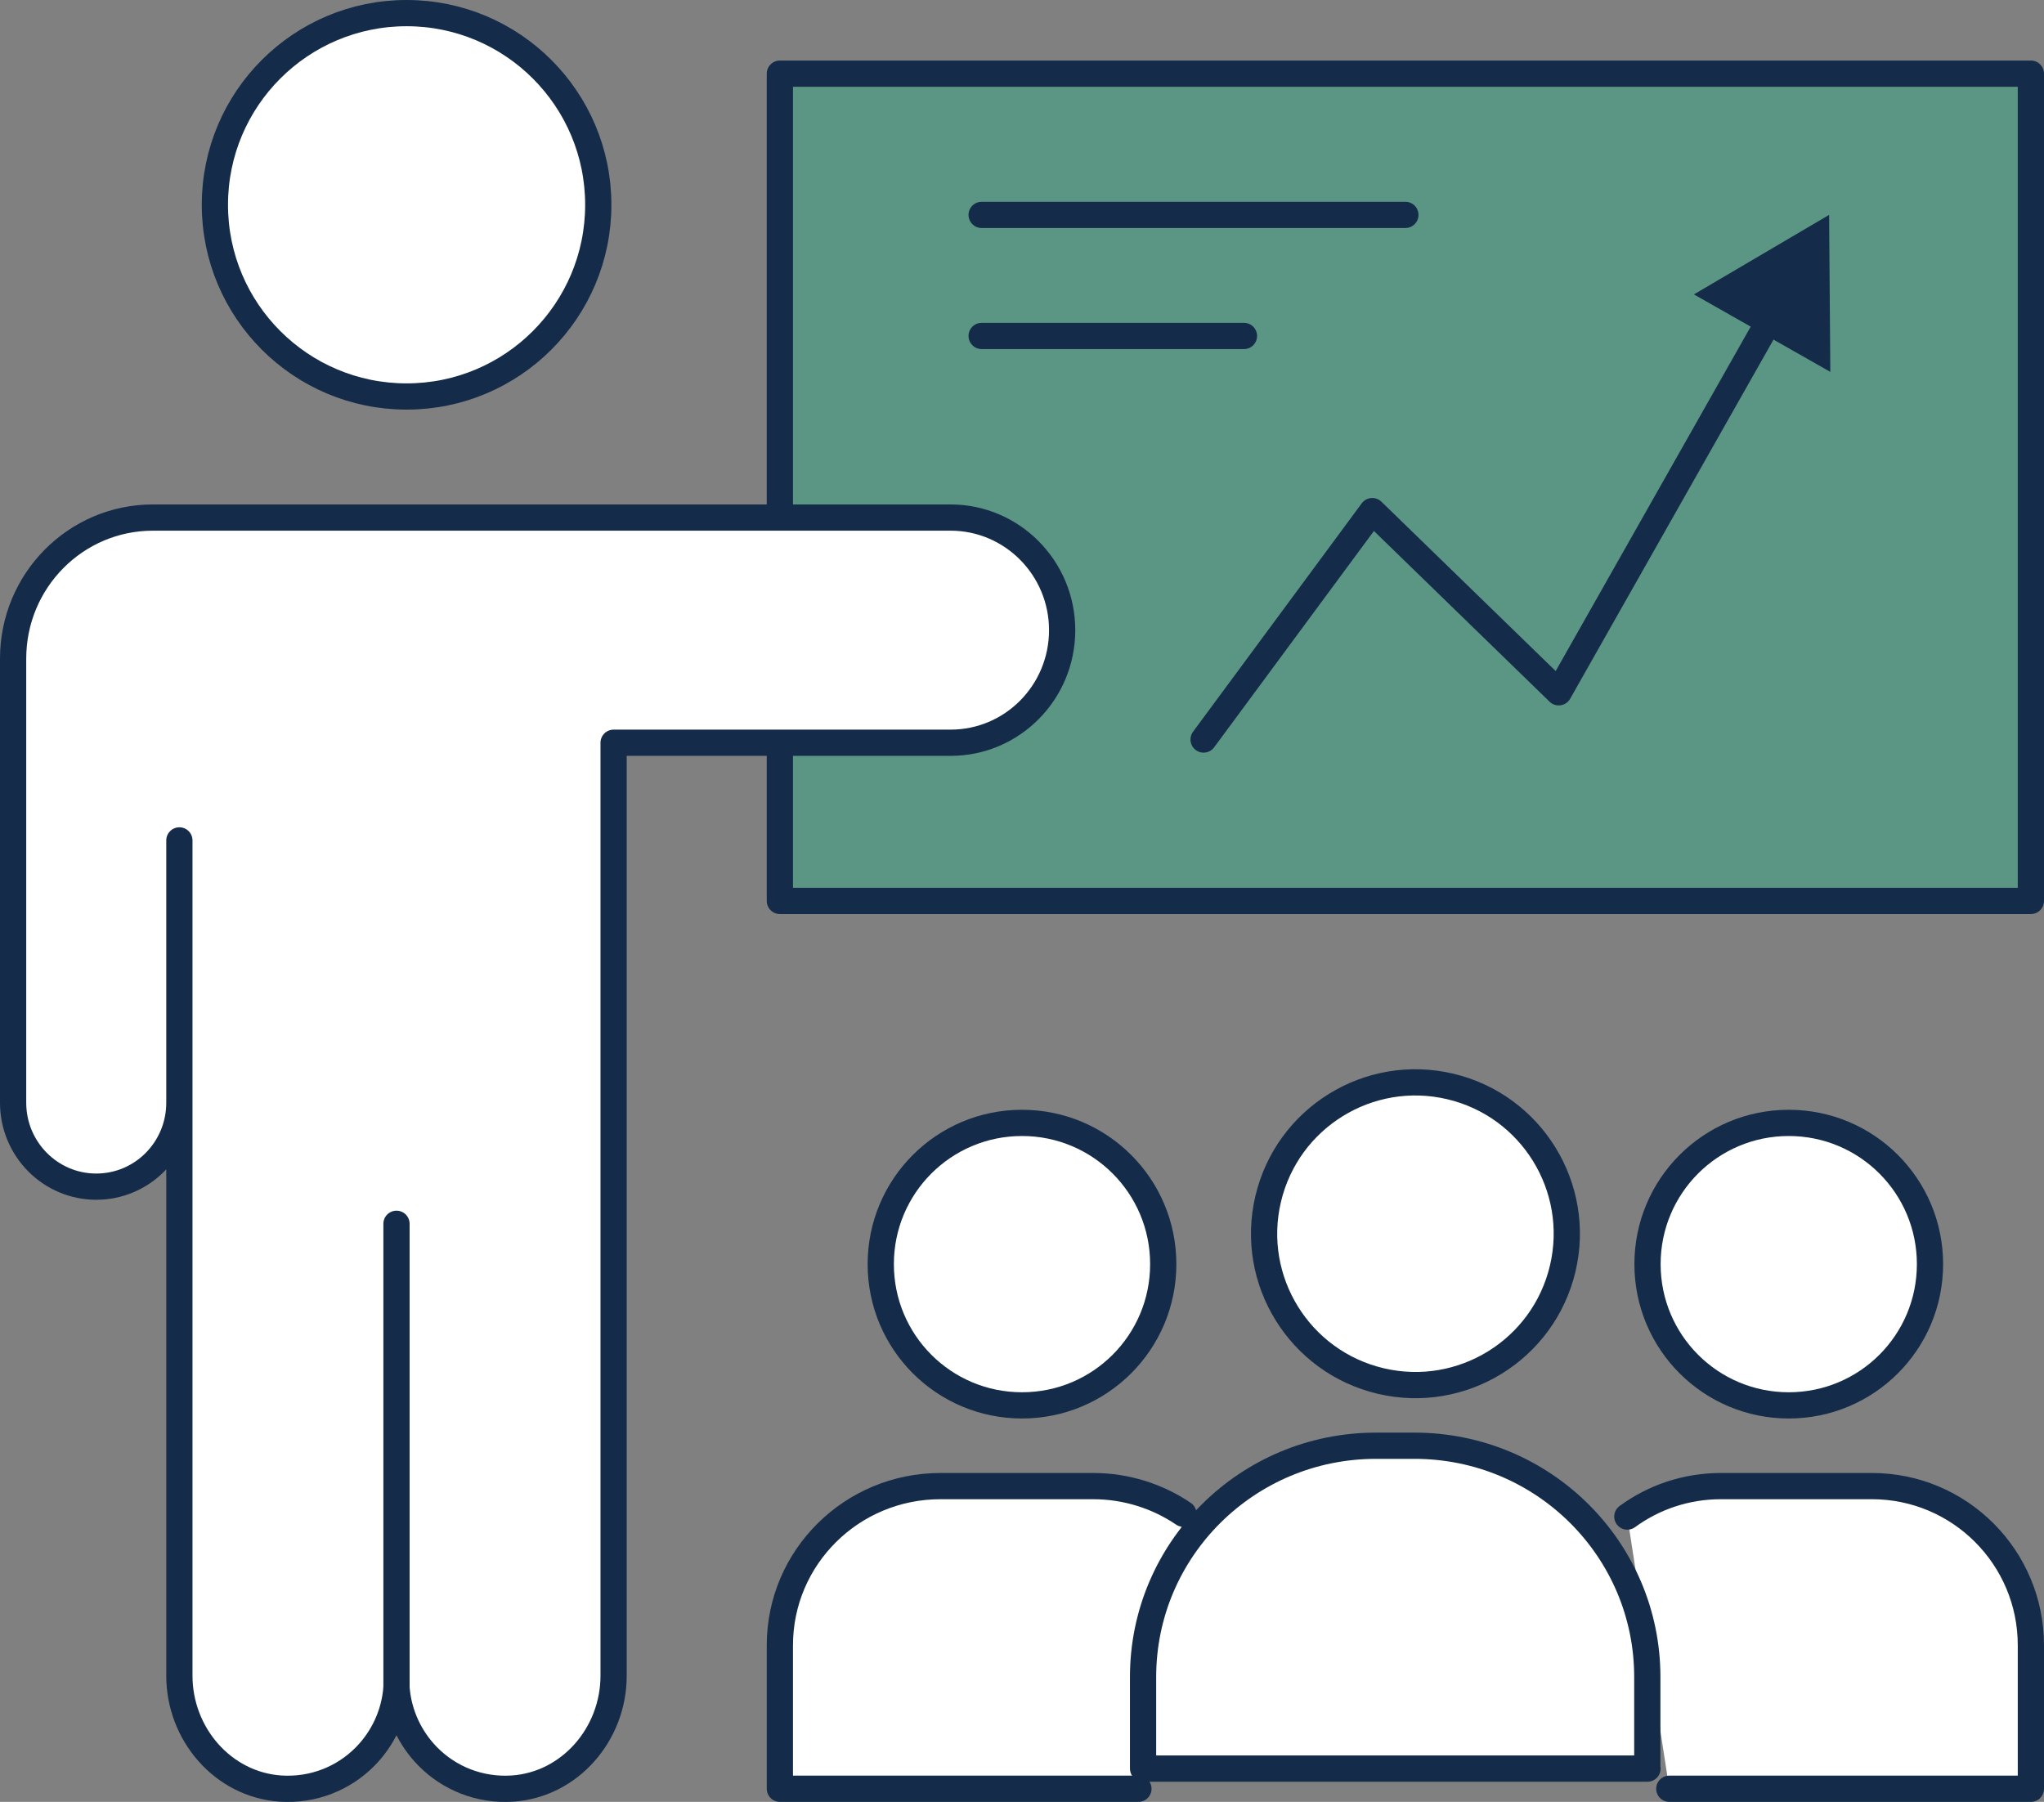
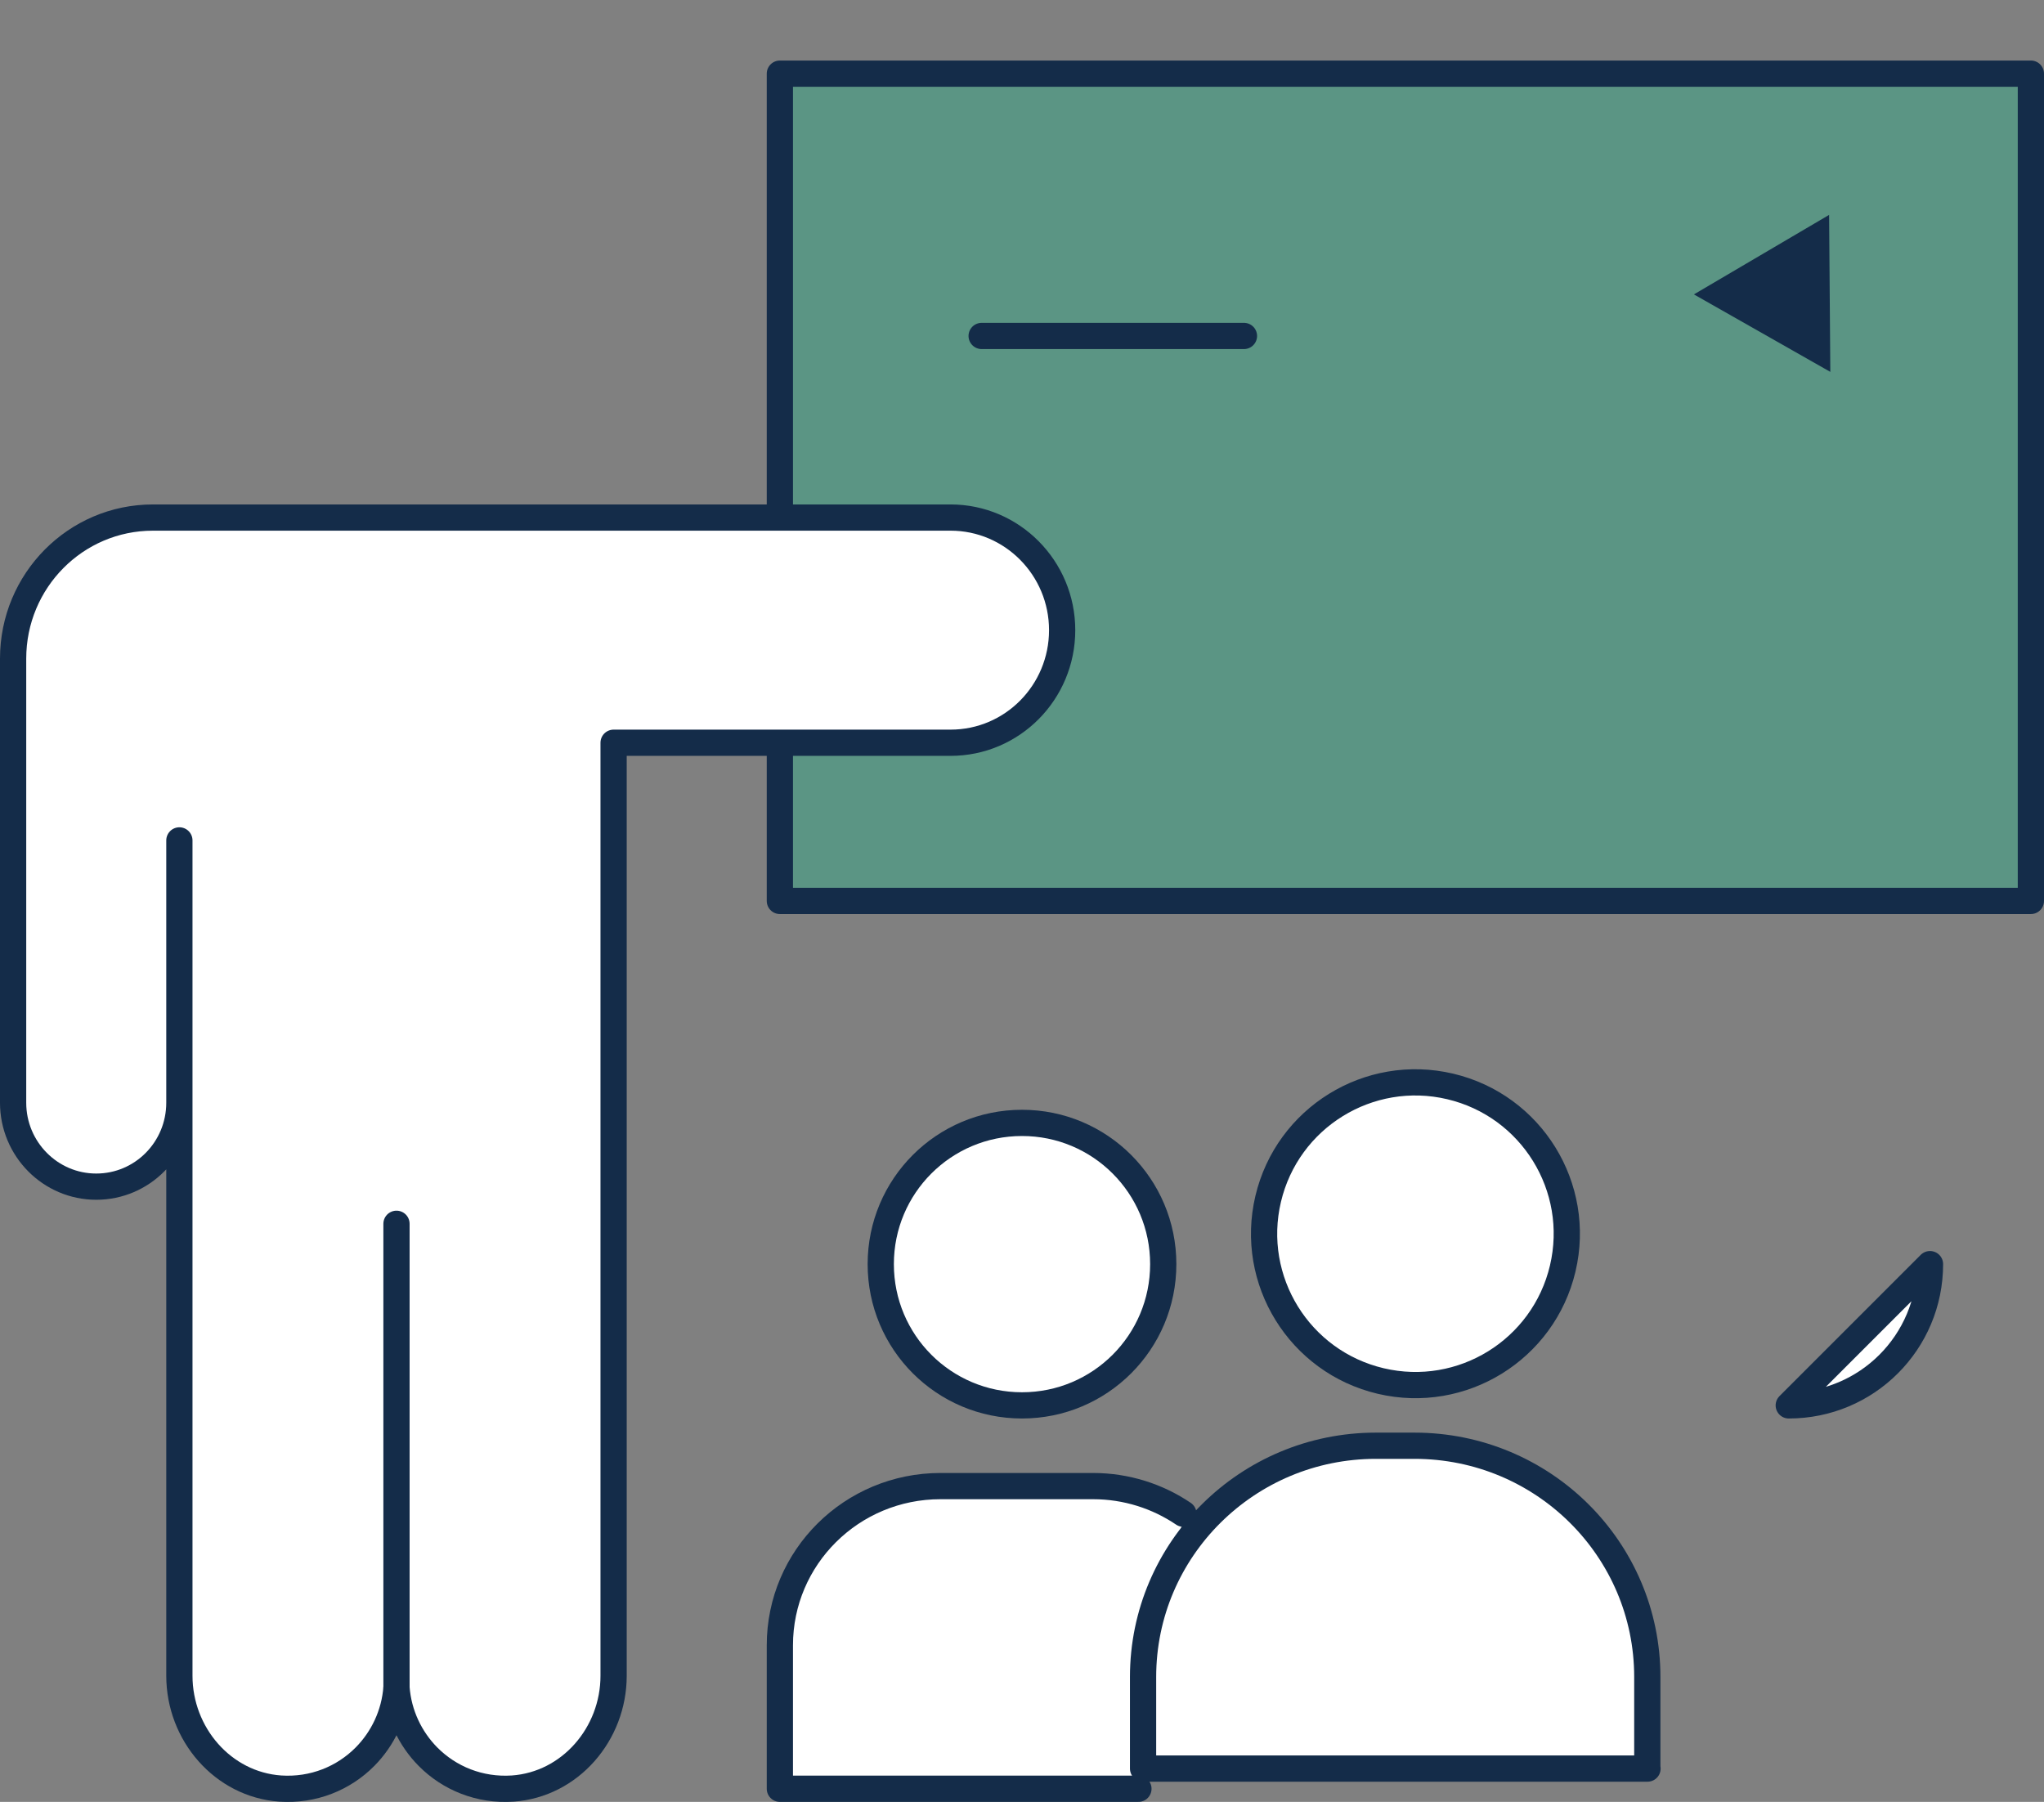
<svg xmlns="http://www.w3.org/2000/svg" id="_レイヤー_2" data-name="レイヤー 2" viewBox="0 0 101.3 89.3">
  <rect x="0" y="0" width="101.3" height="89.3" fill="#808080" stroke="none" />
  <g id="_デザイン" data-name="デザイン">
    <g>
      <g>
        <circle cx="70.15" cy="61.15" r="7.5" transform="translate(-5.48 115.37) rotate(-76.72)" style="fill: #fff; stroke: #142c49; stroke-linecap: round; stroke-linejoin: round; stroke-width: 1.3px;" />
        <path d="M56.42,88.65h-17.77v-7.11c0-4.36,3.56-7.89,7.96-7.89h7.56c1.66,0,3.21.51,4.48,1.37" style="fill: #fff; stroke: #142c49; stroke-linecap: round; stroke-linejoin: round; stroke-width: 1.3px;" />
        <path d="M57.65,62.65c0,3.87-3.13,7-7,7s-7-3.13-7-7,3.13-7,7-7,7,3.13,7,7Z" style="fill: #fff; stroke: #142c49; stroke-linecap: round; stroke-linejoin: round; stroke-width: 1.3px;" />
-         <path d="M80.65,75.16c1.3-.95,2.9-1.51,4.64-1.51h7.48c4.35,0,7.88,3.53,7.88,7.89v7.11h-17.92" style="fill: #fff; stroke: #142c49; stroke-linecap: round; stroke-linejoin: round; stroke-width: 1.3px;" />
-         <path d="M95.65,62.65c0,3.87-3.13,7-7,7s-7-3.13-7-7,3.13-7,7-7,7,3.13,7,7Z" style="fill: #fff; stroke: #142c49; stroke-linecap: round; stroke-linejoin: round; stroke-width: 1.3px;" />
+         <path d="M95.65,62.65c0,3.87-3.13,7-7,7Z" style="fill: #fff; stroke: #142c49; stroke-linecap: round; stroke-linejoin: round; stroke-width: 1.3px;" />
        <polyline points="38.65 36.87 38.65 44.65 100.65 44.65 100.65 3.65 38.65 3.65 38.65 25.69" style="fill: #5b9584; stroke: #142c49; stroke-linecap: round; stroke-linejoin: round; stroke-width: 1.3px;" />
        <path d="M8.89,41.65v41.4c0,2.88,2.15,5.39,5,5.59,1.64.11,3.14-.51,4.2-1.58.88-.89,1.46-2.09,1.56-3.42,0,0,0,0,0,0,.1,1.33.68,2.53,1.56,3.42,1.06,1.07,2.56,1.69,4.2,1.58,2.85-.2,5-2.71,5-5.59v-46.24h16.7c3.06,0,5.53-2.5,5.53-5.58h0c0-3.08-2.48-5.58-5.53-5.58H7.58c-3.83,0-6.93,3.13-6.93,6.99v22.01c0,2.3,1.85,4.16,4.12,4.16h0c2.28,0,4.12-1.86,4.12-4.16" style="fill: #fff; stroke: #142c49; stroke-linecap: round; stroke-linejoin: round; stroke-width: 1.3px;" />
        <line x1="19.65" y1="83.65" x2="19.65" y2="60.65" style="fill: none; stroke: #142c49; stroke-linecap: round; stroke-linejoin: round; stroke-width: 1.3px;" />
-         <circle cx="20.15" cy="10.15" r="9.5" style="fill: #fff; stroke: #142c49; stroke-linecap: round; stroke-linejoin: round; stroke-width: 1.3px;" />
        <path d="M81.65,87.65h-25v-4.54c0-6.33,5.17-11.46,11.54-11.46h1.91c6.38,0,11.54,5.13,11.54,11.46v4.54Z" style="fill: #fff; stroke: #142c49; stroke-linecap: round; stroke-linejoin: round; stroke-width: 1.3px;" />
      </g>
      <g>
-         <polyline points="59.65 36.65 68.01 25.33 77.25 34.31 87.89 15.52" style="fill: none; stroke: #142c49; stroke-linecap: round; stroke-linejoin: round; stroke-width: 1.3px;" />
        <polygon points="90.71 18.43 90.65 10.65 83.95 14.59 90.71 18.43" style="fill: #142c49;" />
      </g>
-       <line x1="48.65" y1="10.65" x2="69.65" y2="10.65" style="fill: none; stroke: #142c49; stroke-linecap: round; stroke-linejoin: round; stroke-width: 1.3px;" />
      <line x1="48.65" y1="16.65" x2="61.65" y2="16.65" style="fill: none; stroke: #142c49; stroke-linecap: round; stroke-linejoin: round; stroke-width: 1.3px;" />
    </g>
  </g>
</svg>